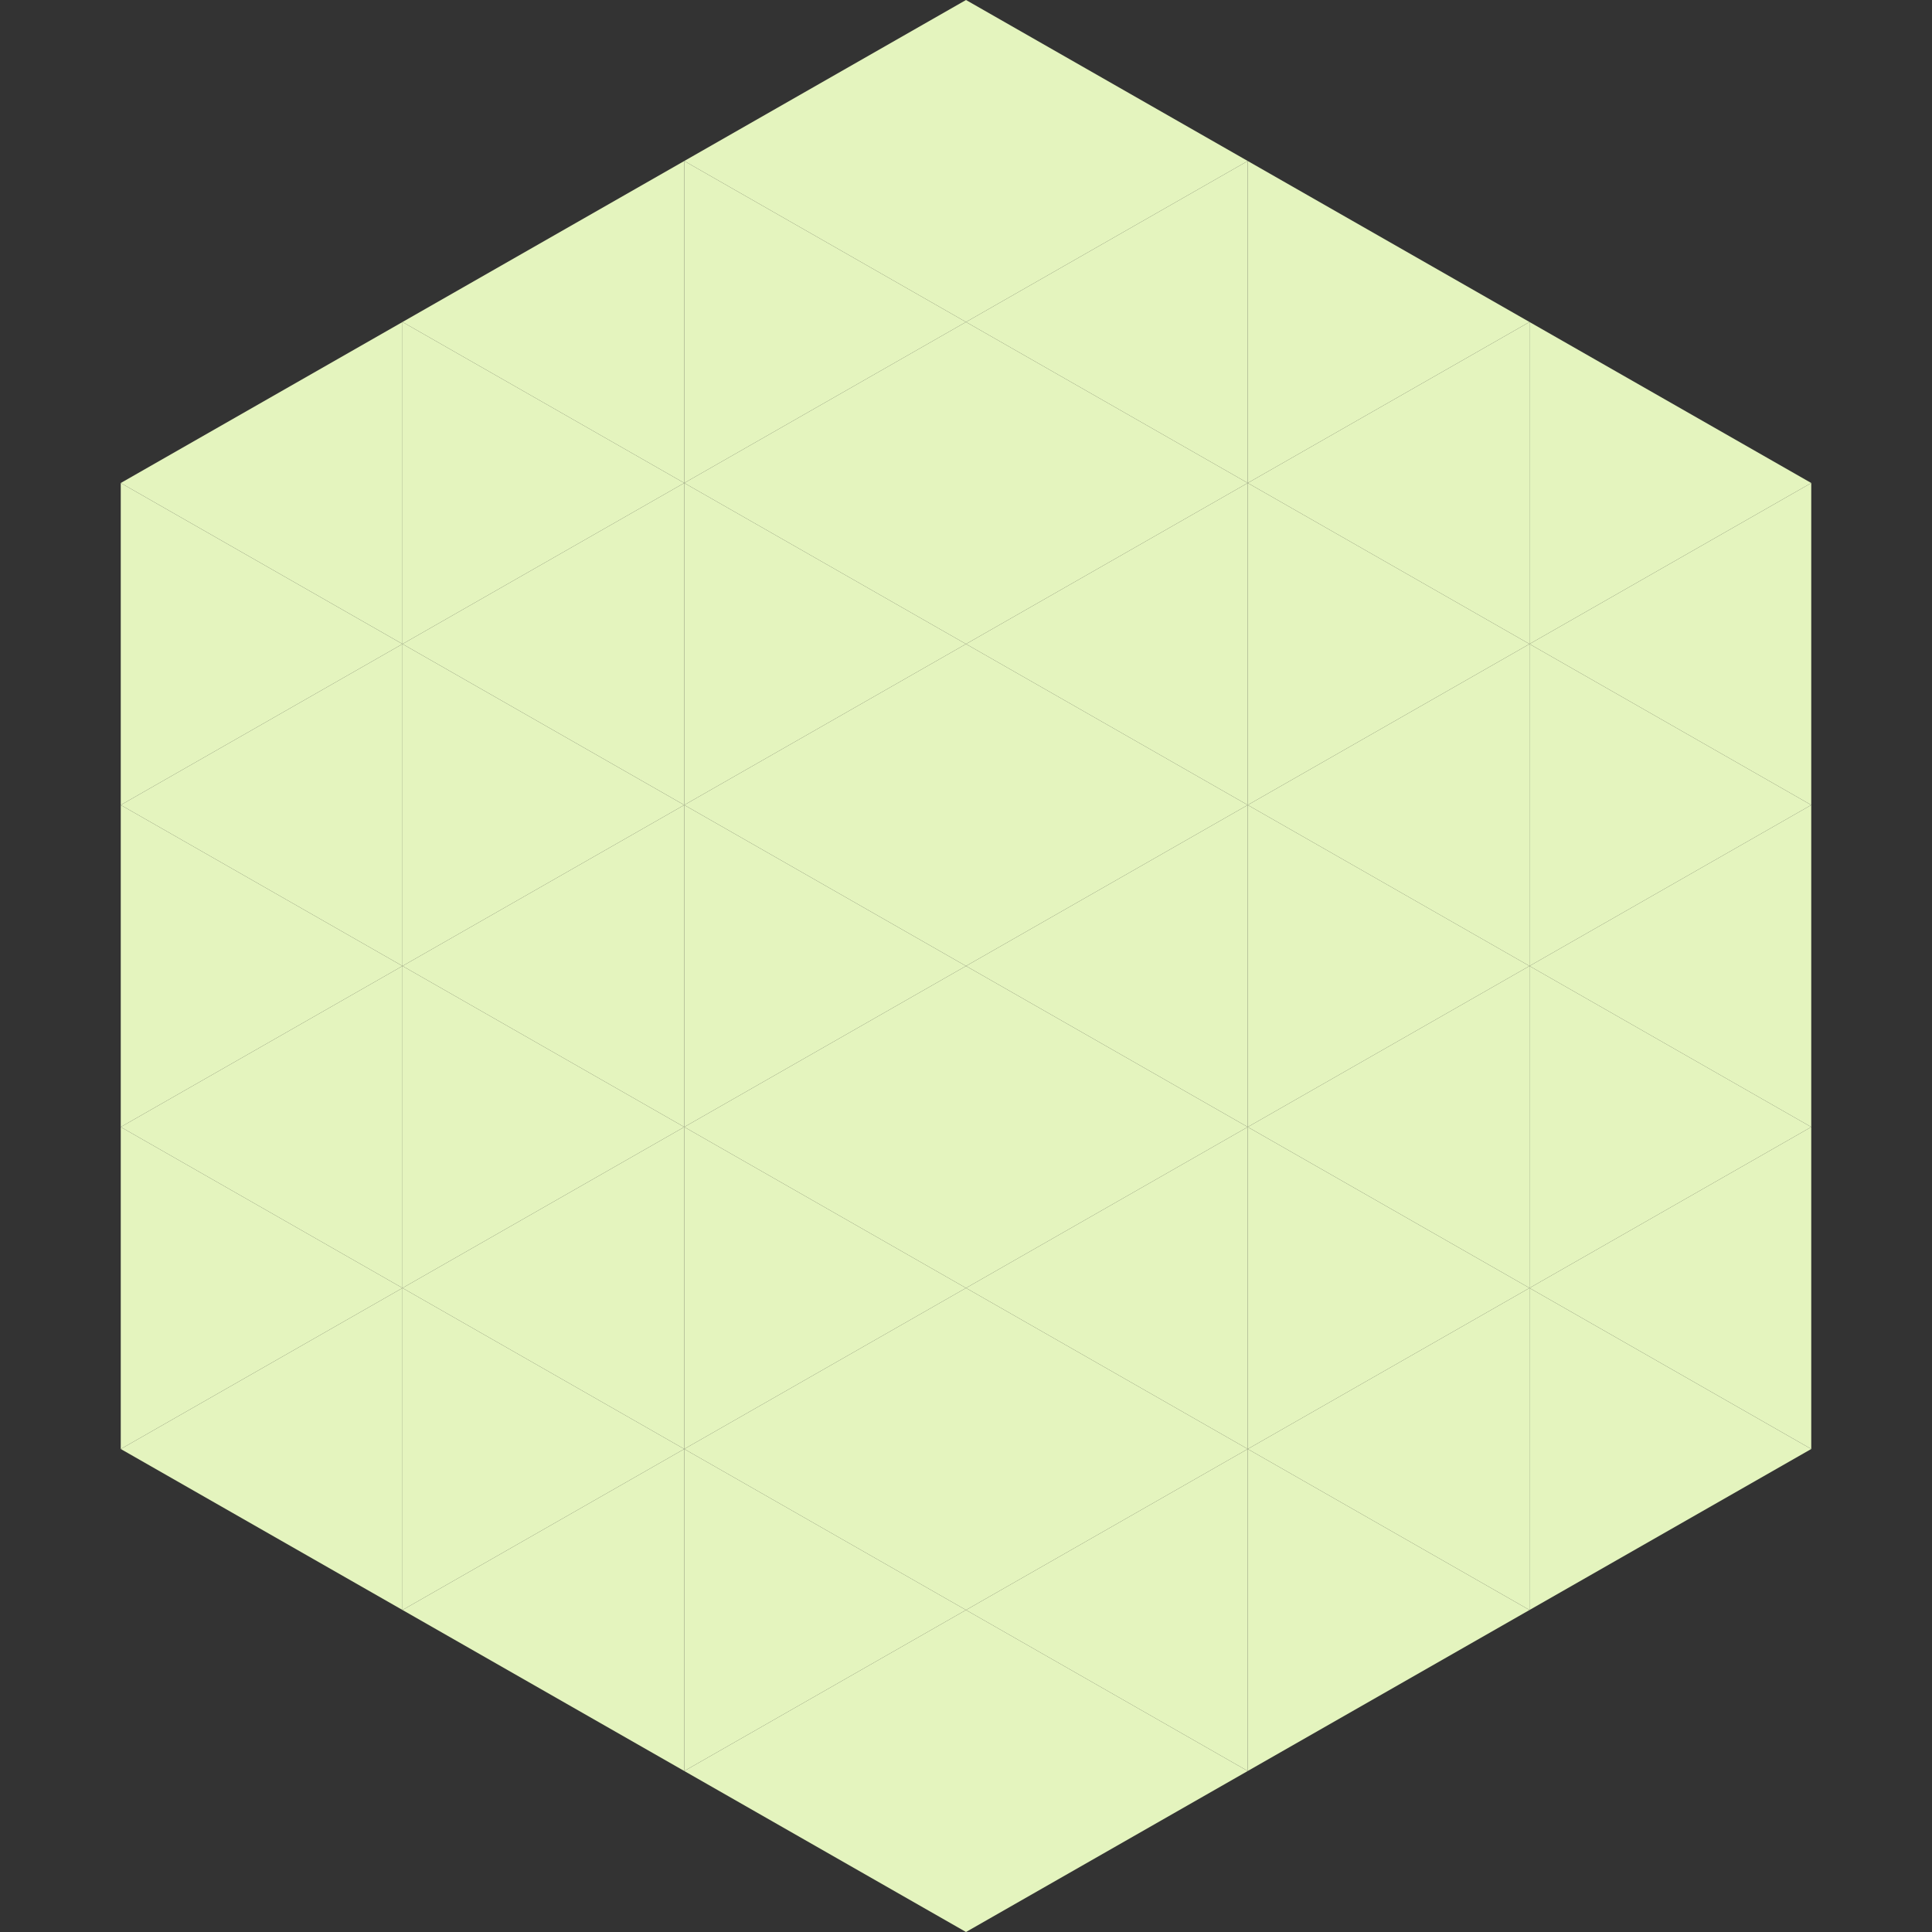
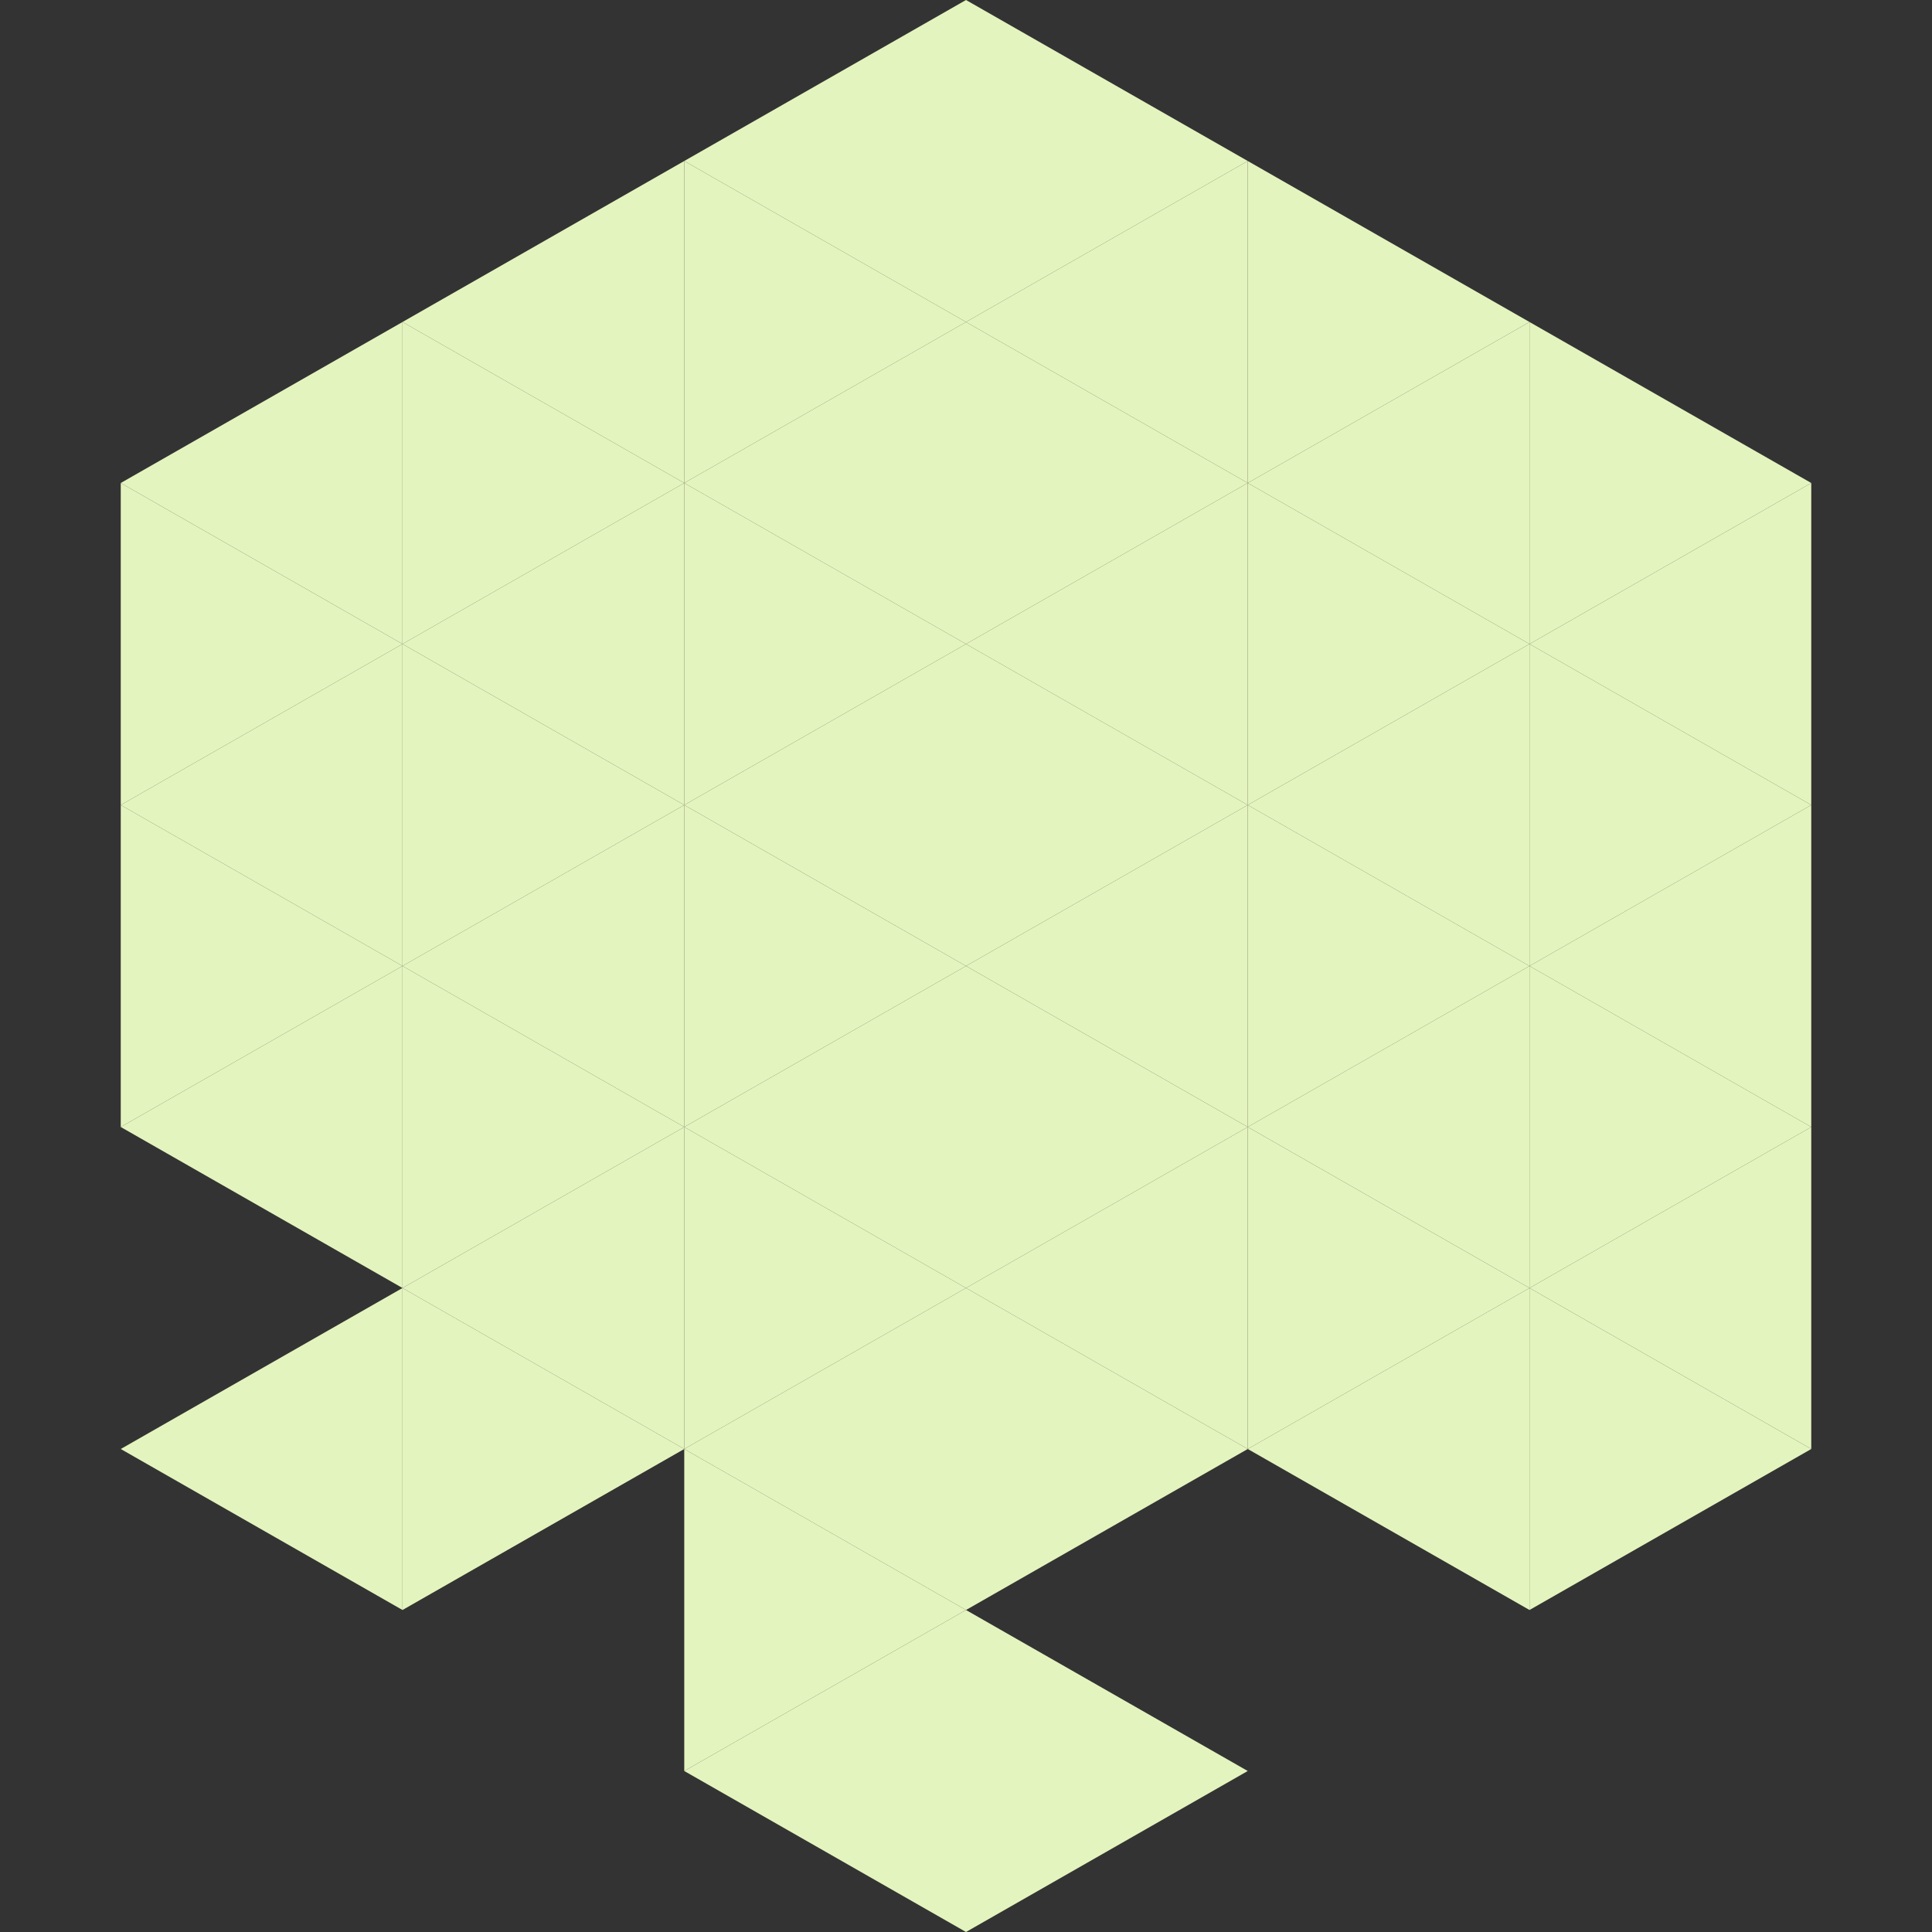
<svg xmlns="http://www.w3.org/2000/svg" width="240" height="240">
  <rect width="100%" height="100%" fill="#333333" stroke="none" />
  <polygon points="50,40 15,60 50,80" style="fill:rgb(228,244,190)" />
  <polygon points="190,40 225,60 190,80" style="fill:rgb(228,244,190)" />
  <polygon points="15,60 50,80 15,100" style="fill:rgb(228,244,190)" />
  <polygon points="225,60 190,80 225,100" style="fill:rgb(228,244,190)" />
  <polygon points="50,80 15,100 50,120" style="fill:rgb(228,244,190)" />
  <polygon points="190,80 225,100 190,120" style="fill:rgb(228,244,190)" />
  <polygon points="15,100 50,120 15,140" style="fill:rgb(228,244,190)" />
  <polygon points="225,100 190,120 225,140" style="fill:rgb(228,244,190)" />
  <polygon points="50,120 15,140 50,160" style="fill:rgb(228,244,190)" />
  <polygon points="190,120 225,140 190,160" style="fill:rgb(228,244,190)" />
-   <polygon points="15,140 50,160 15,180" style="fill:rgb(228,244,190)" />
  <polygon points="225,140 190,160 225,180" style="fill:rgb(228,244,190)" />
  <polygon points="50,160 15,180 50,200" style="fill:rgb(228,244,190)" />
  <polygon points="190,160 225,180 190,200" style="fill:rgb(228,244,190)" />
  <polygon points="15,180 50,200 15,220" style="fill:rgb(255,255,255); fill-opacity:0" />
  <polygon points="225,180 190,200 225,220" style="fill:rgb(255,255,255); fill-opacity:0" />
  <polygon points="50,0 85,20 50,40" style="fill:rgb(255,255,255); fill-opacity:0" />
  <polygon points="190,0 155,20 190,40" style="fill:rgb(255,255,255); fill-opacity:0" />
  <polygon points="85,20 50,40 85,60" style="fill:rgb(228,244,190)" />
  <polygon points="155,20 190,40 155,60" style="fill:rgb(228,244,190)" />
  <polygon points="50,40 85,60 50,80" style="fill:rgb(228,244,190)" />
  <polygon points="190,40 155,60 190,80" style="fill:rgb(228,244,190)" />
  <polygon points="85,60 50,80 85,100" style="fill:rgb(228,244,190)" />
  <polygon points="155,60 190,80 155,100" style="fill:rgb(228,244,190)" />
  <polygon points="50,80 85,100 50,120" style="fill:rgb(228,244,190)" />
  <polygon points="190,80 155,100 190,120" style="fill:rgb(228,244,190)" />
  <polygon points="85,100 50,120 85,140" style="fill:rgb(228,244,190)" />
  <polygon points="155,100 190,120 155,140" style="fill:rgb(228,244,190)" />
  <polygon points="50,120 85,140 50,160" style="fill:rgb(228,244,190)" />
  <polygon points="190,120 155,140 190,160" style="fill:rgb(228,244,190)" />
  <polygon points="85,140 50,160 85,180" style="fill:rgb(228,244,190)" />
  <polygon points="155,140 190,160 155,180" style="fill:rgb(228,244,190)" />
  <polygon points="50,160 85,180 50,200" style="fill:rgb(228,244,190)" />
  <polygon points="190,160 155,180 190,200" style="fill:rgb(228,244,190)" />
-   <polygon points="85,180 50,200 85,220" style="fill:rgb(228,244,190)" />
-   <polygon points="155,180 190,200 155,220" style="fill:rgb(228,244,190)" />
  <polygon points="120,0 85,20 120,40" style="fill:rgb(228,244,190)" />
  <polygon points="120,0 155,20 120,40" style="fill:rgb(228,244,190)" />
  <polygon points="85,20 120,40 85,60" style="fill:rgb(228,244,190)" />
  <polygon points="155,20 120,40 155,60" style="fill:rgb(228,244,190)" />
  <polygon points="120,40 85,60 120,80" style="fill:rgb(228,244,190)" />
  <polygon points="120,40 155,60 120,80" style="fill:rgb(228,244,190)" />
  <polygon points="85,60 120,80 85,100" style="fill:rgb(228,244,190)" />
  <polygon points="155,60 120,80 155,100" style="fill:rgb(228,244,190)" />
  <polygon points="120,80 85,100 120,120" style="fill:rgb(228,244,190)" />
  <polygon points="120,80 155,100 120,120" style="fill:rgb(228,244,190)" />
  <polygon points="85,100 120,120 85,140" style="fill:rgb(228,244,190)" />
  <polygon points="155,100 120,120 155,140" style="fill:rgb(228,244,190)" />
  <polygon points="120,120 85,140 120,160" style="fill:rgb(228,244,190)" />
  <polygon points="120,120 155,140 120,160" style="fill:rgb(228,244,190)" />
  <polygon points="85,140 120,160 85,180" style="fill:rgb(228,244,190)" />
  <polygon points="155,140 120,160 155,180" style="fill:rgb(228,244,190)" />
  <polygon points="120,160 85,180 120,200" style="fill:rgb(228,244,190)" />
  <polygon points="120,160 155,180 120,200" style="fill:rgb(228,244,190)" />
  <polygon points="85,180 120,200 85,220" style="fill:rgb(228,244,190)" />
-   <polygon points="155,180 120,200 155,220" style="fill:rgb(228,244,190)" />
  <polygon points="120,200 85,220 120,240" style="fill:rgb(228,244,190)" />
  <polygon points="120,200 155,220 120,240" style="fill:rgb(228,244,190)" />
-   <polygon points="85,220 120,240 85,260" style="fill:rgb(255,255,255); fill-opacity:0" />
  <polygon points="155,220 120,240 155,260" style="fill:rgb(255,255,255); fill-opacity:0" />
</svg>